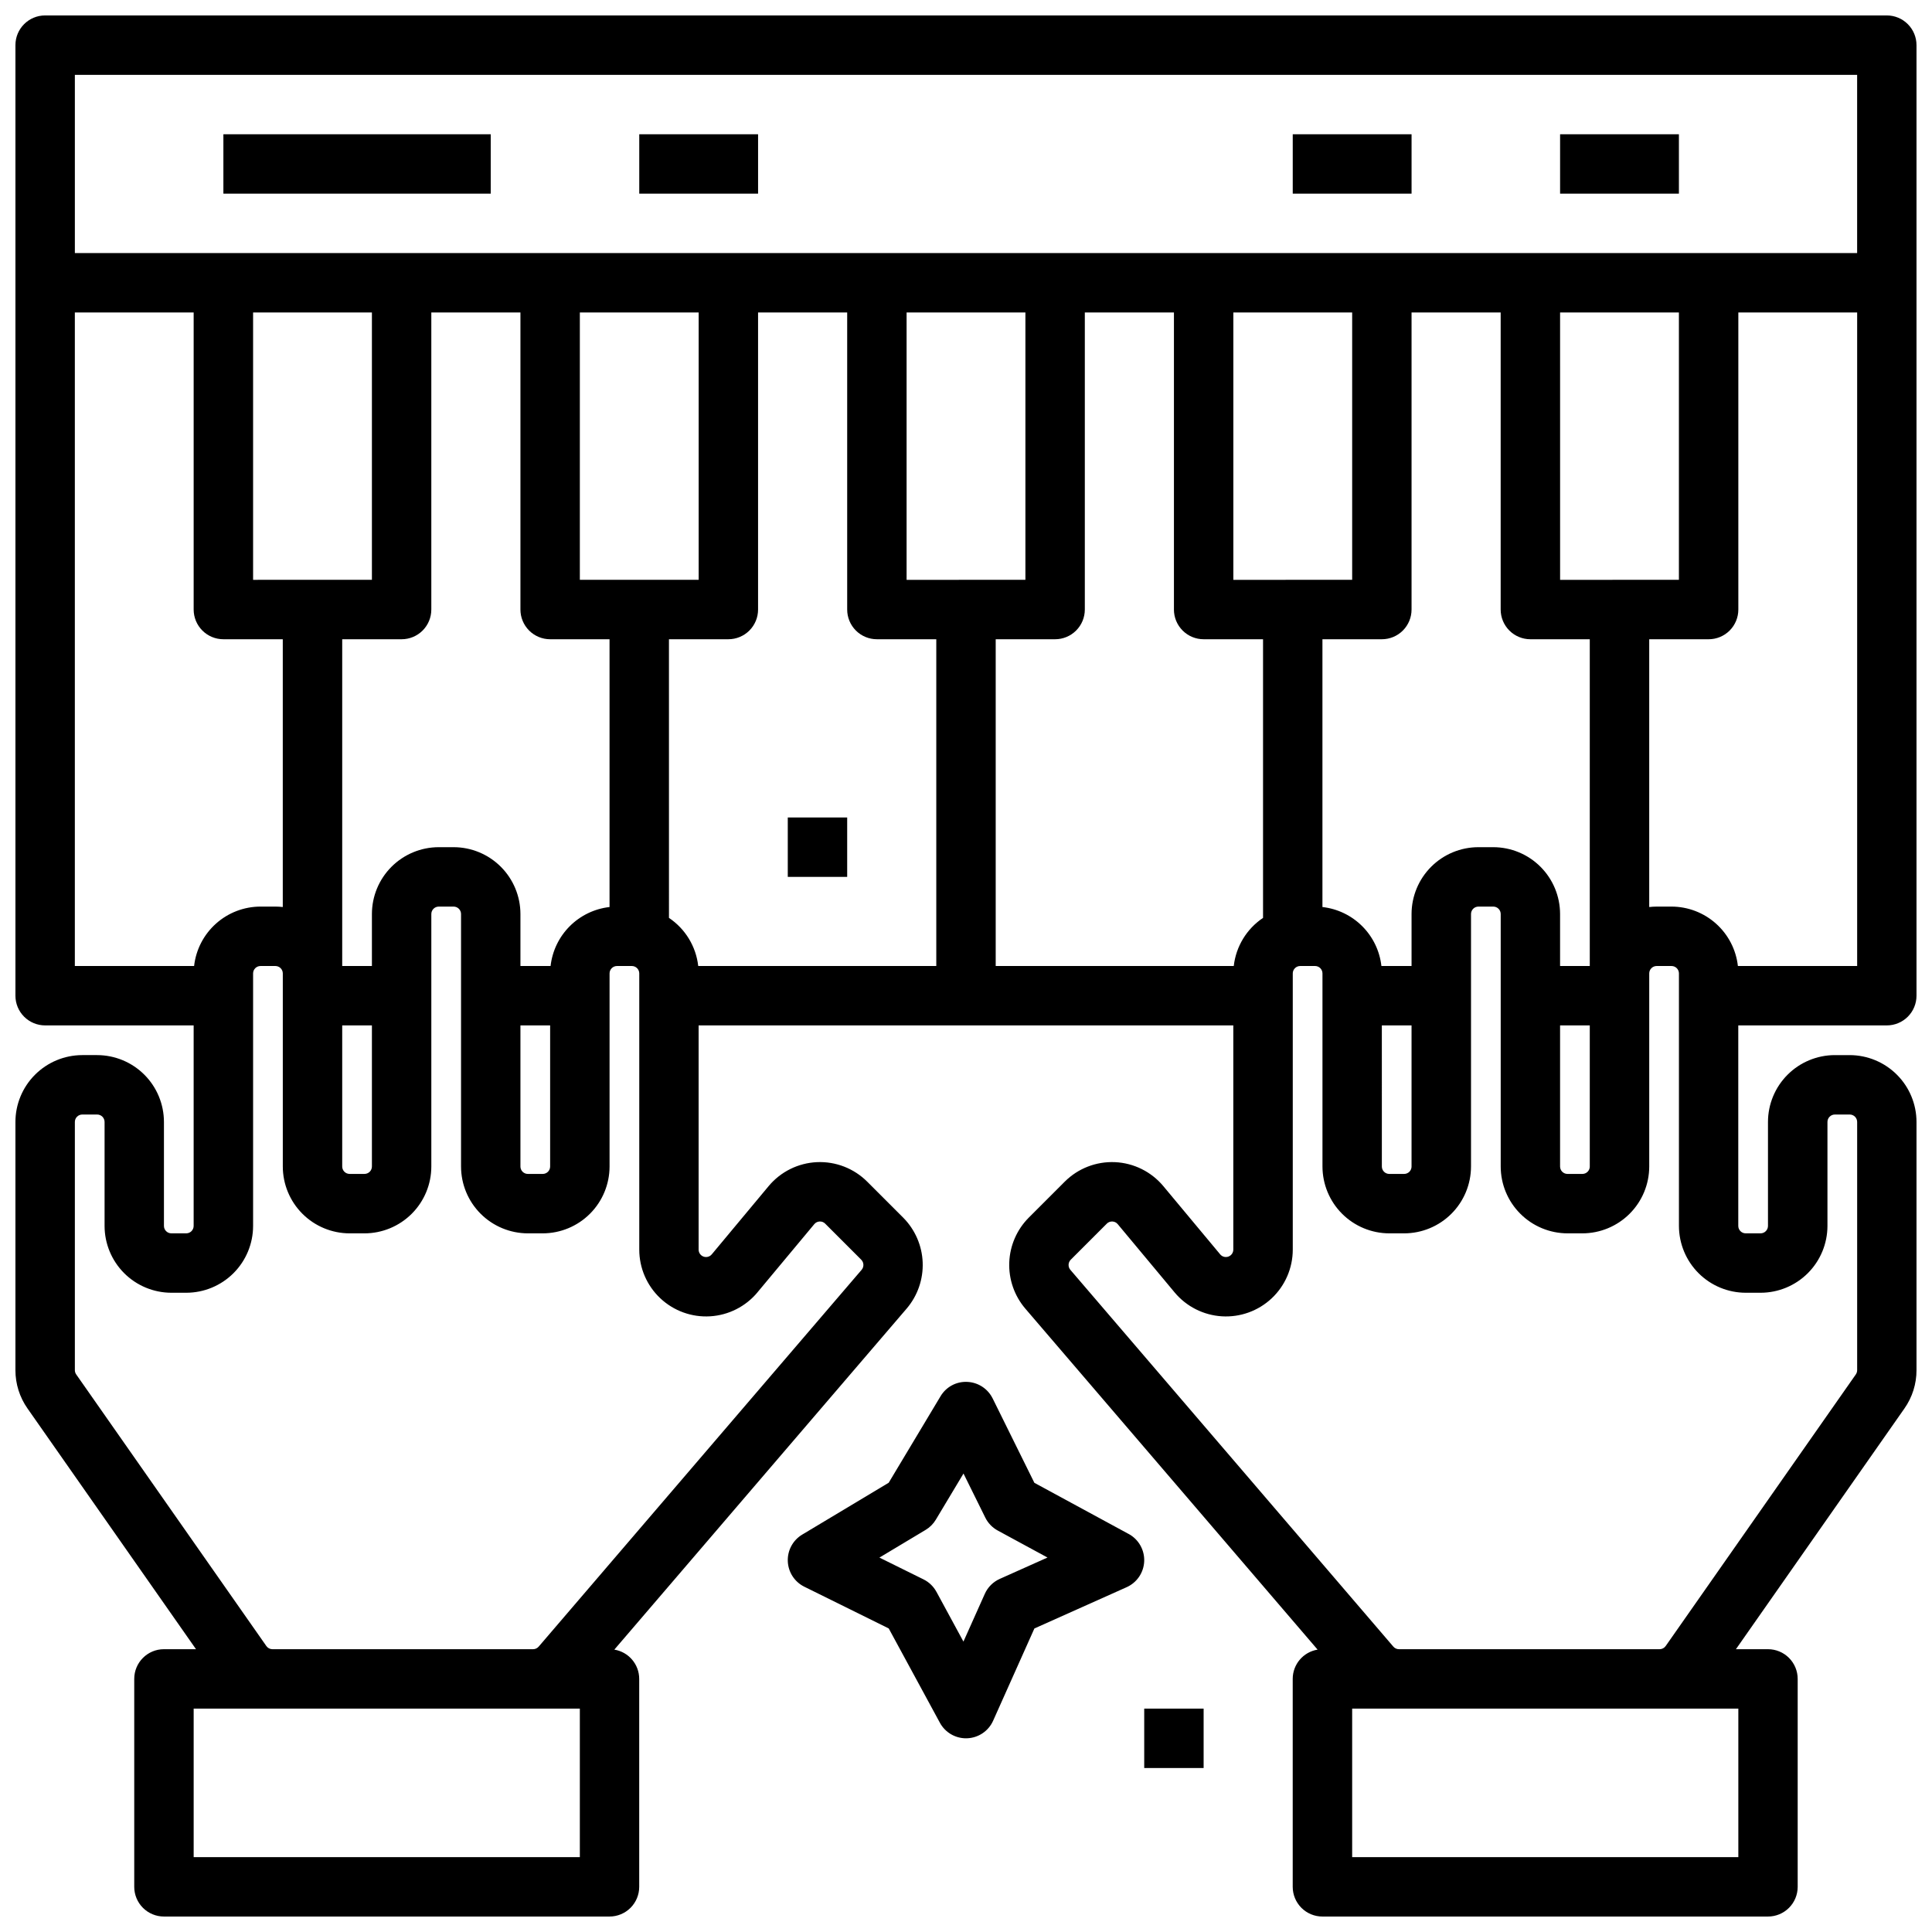
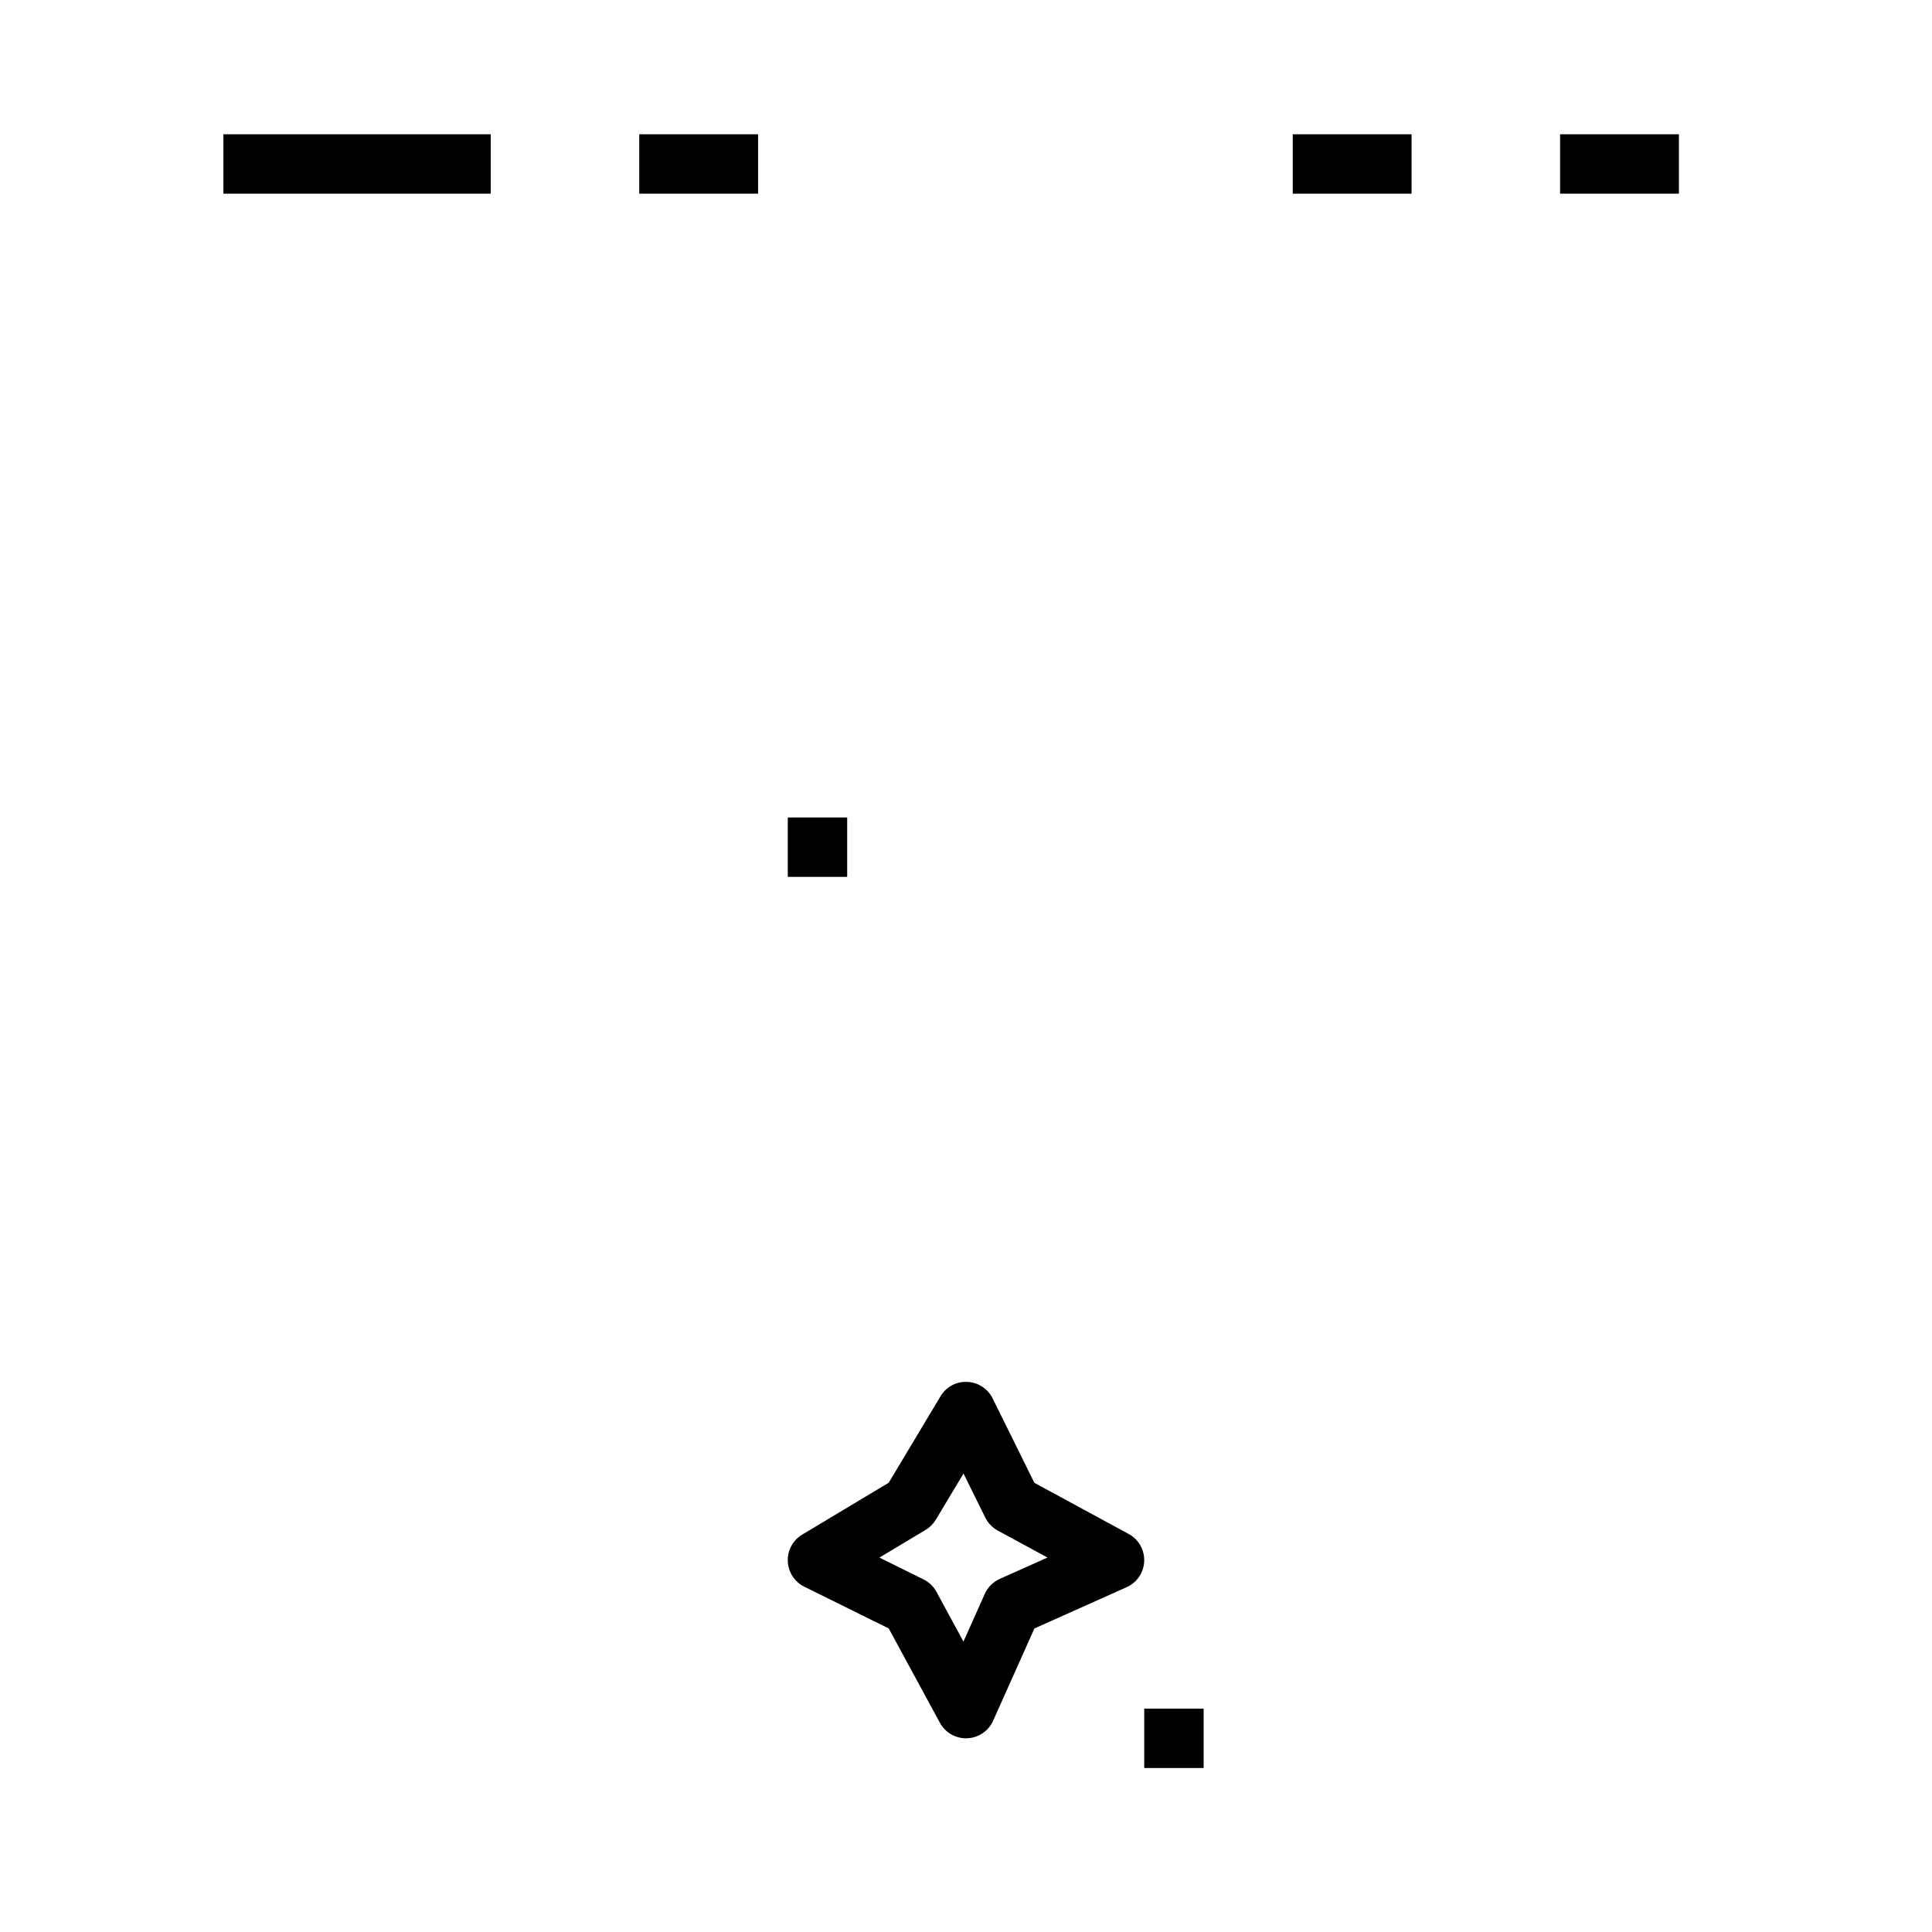
<svg xmlns="http://www.w3.org/2000/svg" width="800px" height="800px" version="1.1" viewBox="144 144 512 512">
  <defs>
    <clipPath id="a">
-       <path d="m148.09 148.09h503.81v503.81h-503.81z" />
-     </clipPath>
+       </clipPath>
  </defs>
  <path d="m443.11 550.52-24.992-13.559-11.059-22.371h-0.004c-1.277-2.582-3.859-4.258-6.738-4.375-2.883-0.137-5.602 1.332-7.07 3.816l-13.738 22.918-22.918 13.738c-2.469 1.48-3.934 4.191-3.816 7.07 0.113 2.879 1.793 5.461 4.375 6.738l22.371 11.059 13.559 24.992v0.004c1.375 2.535 4.027 4.117 6.918 4.121 0.098 0 0.195 0 0.301-0.008 2.992-0.113 5.664-1.914 6.887-4.648l10.938-24.453 24.449-10.941c2.734-1.223 4.539-3.891 4.652-6.883 0.113-2.996-1.48-5.793-4.113-7.223zm-34.16 11.902c-1.766 0.789-3.18 2.203-3.969 3.969l-5.66 12.648-7.152-13.188h-0.004c-0.773-1.426-1.973-2.582-3.43-3.301l-11.68-5.773 12.238-7.336c1.113-0.664 2.039-1.594 2.707-2.703l7.336-12.238 5.773 11.68c0.719 1.457 1.871 2.652 3.301 3.43l13.188 7.152z" />
  <path d="m352.77 360.64h15.742v15.742h-15.742z" />
  <path d="m447.23 596.8h15.742v15.742h-15.742z" />
  <g clip-path="url(#a)">
    <path d="m644.03 148.09h-488.07c-4.348 0-7.871 3.523-7.871 7.871v251.91c0 2.086 0.828 4.09 2.305 5.566 1.477 1.477 3.481 2.305 5.566 2.305h39.359v53.137c0 0.523-0.207 1.023-0.574 1.391-0.371 0.371-0.871 0.578-1.391 0.578h-3.938c-1.086 0-1.969-0.883-1.969-1.969v-27.551c-0.004-4.699-1.871-9.199-5.191-12.52-3.32-3.32-7.824-5.188-12.52-5.195h-3.938c-4.695 0.008-9.195 1.875-12.516 5.195-3.32 3.32-5.191 7.82-5.195 12.52v65.777c-0.004 3.633 1.113 7.184 3.203 10.156l44.652 63.793h-8.496c-4.348 0-7.871 3.523-7.871 7.871v55.105c0 2.086 0.828 4.09 2.305 5.566 1.477 1.477 3.481 2.305 5.566 2.305h118.08c2.086 0 4.09-0.828 5.566-2.305 1.477-1.477 2.305-3.481 2.305-5.566v-55.105c-0.004-3.852-2.793-7.133-6.594-7.758l77.492-90.406c2.887-3.398 4.394-7.754 4.223-12.207-0.172-4.453-2.008-8.68-5.144-11.844l-9.555-9.555c-3.519-3.519-8.355-5.394-13.328-5.172-4.969 0.227-9.617 2.535-12.801 6.356l-15.062 18.074h-0.004c-0.527 0.641-1.402 0.879-2.184 0.598s-1.301-1.023-1.301-1.855v-59.414h141.7v59.414c0 0.828-0.52 1.57-1.301 1.852-0.777 0.281-1.648 0.047-2.18-0.59l-15.062-18.074v-0.004c-3.188-3.82-7.832-6.129-12.805-6.356-4.973-0.223-9.809 1.652-13.328 5.172l-9.555 9.555c-3.137 3.164-4.973 7.391-5.144 11.844-0.168 4.453 1.336 8.809 4.223 12.207l77.488 90.406c-3.801 0.625-6.59 3.906-6.594 7.758v55.105c0 2.086 0.832 4.09 2.305 5.566 1.477 1.477 3.481 2.305 5.566 2.305h118.08c2.09 0 4.09-0.828 5.566-2.305 1.477-1.477 2.305-3.481 2.305-5.566v-55.105c0-2.086-0.828-4.09-2.305-5.566s-3.477-2.305-5.566-2.305h-8.496l44.656-63.793c2.086-2.973 3.207-6.519 3.199-10.156v-65.777c-0.004-4.699-1.871-9.199-5.191-12.52-3.32-3.32-7.824-5.188-12.52-5.195h-3.938c-4.695 0.008-9.195 1.875-12.516 5.195-3.32 3.32-5.191 7.82-5.195 12.52v27.551c0 0.523-0.207 1.023-0.578 1.391-0.367 0.371-0.867 0.578-1.391 0.578h-3.938 0.004c-1.09 0-1.969-0.883-1.969-1.969v-53.137h39.359c2.086 0 4.09-0.828 5.566-2.305 1.477-1.477 2.305-3.481 2.305-5.566v-251.91c0-2.086-0.828-4.09-2.305-5.566-1.477-1.477-3.481-2.305-5.566-2.305zm-7.871 15.742v47.234h-472.32v-47.234zm-78.723 251.91h7.871v37.391h0.004c0 0.523-0.207 1.023-0.578 1.395-0.367 0.367-0.871 0.574-1.391 0.574h-3.938c-1.086 0-1.969-0.879-1.969-1.969zm7.871-15.742h-7.871v-13.777c-0.004-4.695-1.871-9.199-5.191-12.52-3.32-3.32-7.824-5.188-12.52-5.191h-3.938c-4.695 0.004-9.195 1.871-12.516 5.191-3.32 3.32-5.188 7.824-5.195 12.52v13.777h-7.988c-0.449-3.992-2.242-7.707-5.082-10.547-2.84-2.84-6.555-4.629-10.547-5.082v-70.965h15.746c2.086 0 4.09-0.828 5.566-2.305 1.477-1.477 2.305-3.481 2.305-5.566v-78.723h23.617v78.723c0 2.086 0.828 4.09 2.305 5.566 1.477 1.477 3.481 2.305 5.566 2.305h15.742zm-55.105 15.742h7.871v37.391h0.004c0 0.523-0.207 1.023-0.574 1.395-0.371 0.367-0.871 0.574-1.395 0.574h-3.938 0.004c-1.086 0-1.969-0.879-1.969-1.969zm-39.242-15.742h-63.09v-86.594h15.742c2.09 0 4.09-0.828 5.566-2.305 1.477-1.477 2.309-3.481 2.309-5.566v-78.723h23.617v78.719l-0.004 0.004c0 2.086 0.832 4.09 2.309 5.566 1.473 1.477 3.477 2.305 5.566 2.305h15.742v73.844c-4.336 2.902-7.172 7.566-7.758 12.75zm-189.04 15.742h7.871v37.391c0 0.523-0.207 1.023-0.574 1.395-0.371 0.367-0.871 0.574-1.395 0.574h-3.938 0.004c-1.086 0-1.969-0.879-1.969-1.969zm7.988-15.742h-7.988v-13.777c-0.004-4.695-1.875-9.199-5.195-12.52-3.32-3.32-7.82-5.188-12.516-5.191h-3.938c-4.695 0.004-9.195 1.871-12.52 5.191-3.32 3.32-5.188 7.824-5.191 12.52v13.777h-7.871v-86.594h15.742c2.09 0 4.09-0.828 5.566-2.305 1.477-1.477 2.305-3.481 2.305-5.566v-78.723h23.617v78.723c0 2.086 0.828 4.09 2.305 5.566 1.477 1.477 3.481 2.305 5.566 2.305h15.742v70.965h0.004c-3.988 0.453-7.707 2.242-10.547 5.082-2.84 2.84-4.629 6.555-5.082 10.547zm-78.836-173.19h31.488v70.848l-31.488 0.004zm23.617 188.93h7.871v37.391c0 0.523-0.207 1.023-0.578 1.395-0.367 0.367-0.867 0.574-1.391 0.574h-3.938c-1.086 0-1.965-0.879-1.965-1.969zm62.977-118.08v-70.848h31.488v70.848zm23.617 89.586-0.004-73.84h15.746c2.086 0 4.09-0.828 5.566-2.305 1.477-1.477 2.305-3.481 2.305-5.566v-78.723h23.617v78.723c0 2.086 0.828 4.09 2.305 5.566 1.477 1.477 3.477 2.305 5.566 2.305h15.742v86.594h-63.09c-0.586-5.184-3.422-9.848-7.758-12.75zm62.973-89.582v-70.852h31.488v70.848zm86.594 0v-70.852h31.488v70.848zm86.594 0-0.004-70.852h31.488v70.848zm-393.61-70.852h31.488v78.723c0 2.086 0.832 4.09 2.309 5.566 1.477 1.477 3.477 2.305 5.566 2.305h15.742v70.965c-0.652-0.074-1.309-0.113-1.969-0.117h-3.934c-4.356 0.008-8.555 1.613-11.801 4.519-3.246 2.902-5.309 6.898-5.797 11.227h-31.605zm133.83 409.35h-102.34v-39.359h102.34zm47.062-149.67 15.062-18.074c0.352-0.43 0.867-0.688 1.422-0.707 0.551-0.035 1.09 0.176 1.477 0.574l9.555 9.555h-0.004c0.723 0.73 0.766 1.891 0.102 2.672l-85.582 99.855c-0.375 0.438-0.918 0.688-1.492 0.688h-69.07c-0.645 0-1.246-0.312-1.613-0.84l-50.391-71.984c-0.23-0.328-0.355-0.723-0.355-1.125v-65.777c0-1.09 0.883-1.969 1.969-1.969h3.938c0.523 0 1.023 0.207 1.391 0.574 0.371 0.371 0.578 0.871 0.578 1.395v27.551c0.004 4.695 1.871 9.199 5.191 12.52 3.32 3.32 7.824 5.188 12.52 5.191h3.938c4.695-0.004 9.195-1.871 12.516-5.191 3.32-3.32 5.191-7.824 5.195-12.52v-66.914c0-1.086 0.879-1.965 1.969-1.965h3.938-0.004c0.523 0 1.023 0.207 1.395 0.574 0.367 0.371 0.574 0.871 0.574 1.391v51.168c0.008 4.699 1.875 9.199 5.195 12.52 3.32 3.32 7.82 5.188 12.516 5.195h3.938c4.695-0.008 9.199-1.875 12.52-5.195 3.32-3.32 5.188-7.82 5.191-12.52v-66.91c0-1.086 0.883-1.969 1.969-1.969h3.938c0.52 0 1.023 0.207 1.391 0.578 0.367 0.367 0.578 0.867 0.578 1.391v66.914-0.004c0.004 4.699 1.871 9.199 5.191 12.52 3.32 3.32 7.824 5.188 12.52 5.195h3.938-0.004c4.699-0.008 9.199-1.875 12.52-5.195 3.32-3.32 5.188-7.82 5.195-12.52v-51.168c0-1.086 0.879-1.965 1.969-1.965h3.938-0.004c0.523 0 1.023 0.207 1.391 0.574 0.371 0.371 0.578 0.871 0.578 1.391v73.191c0 4.883 2.016 9.551 5.574 12.895 3.555 3.348 8.336 5.078 13.207 4.781 4.875-0.293 9.41-2.59 12.539-6.34zm259.95 149.67h-102.34v-39.359h102.34zm1.969-149.57h3.938-0.004c4.695-0.004 9.199-1.871 12.52-5.191 3.32-3.32 5.188-7.824 5.195-12.52v-27.551c0-1.09 0.879-1.969 1.965-1.969h3.938c0.523 0 1.023 0.207 1.391 0.574 0.371 0.371 0.578 0.871 0.578 1.395v65.777c0 0.402-0.125 0.797-0.355 1.129l-50.391 71.984v-0.004c-0.367 0.527-0.969 0.84-1.609 0.84h-69.07c-0.574 0-1.121-0.25-1.496-0.688l-85.59-99.852c-0.664-0.781-0.621-1.945 0.098-2.672l9.555-9.555c0.363-0.375 0.863-0.582 1.387-0.578h0.098c0.555 0.02 1.07 0.277 1.422 0.707l15.062 18.074c3.125 3.754 7.664 6.047 12.535 6.344 4.875 0.297 9.656-1.434 13.215-4.781 3.555-3.348 5.57-8.016 5.57-12.898v-73.191c0-1.086 0.883-1.965 1.969-1.965h3.938c0.52 0 1.02 0.207 1.391 0.574 0.367 0.371 0.574 0.871 0.574 1.391v51.168c0.008 4.699 1.875 9.199 5.195 12.52 3.32 3.32 7.824 5.188 12.52 5.195h3.938-0.004c4.699-0.008 9.199-1.875 12.52-5.195 3.32-3.32 5.188-7.82 5.195-12.52v-66.91c0-1.086 0.879-1.969 1.965-1.969h3.938c0.523 0 1.023 0.207 1.391 0.578 0.371 0.367 0.578 0.867 0.578 1.391v66.914-0.004c0.004 4.699 1.871 9.199 5.195 12.52 3.32 3.32 7.82 5.188 12.516 5.195h3.938c4.695-0.008 9.195-1.875 12.516-5.195 3.324-3.32 5.191-7.82 5.195-12.52v-51.168c0-1.086 0.883-1.965 1.969-1.965h3.938c0.52 0 1.02 0.207 1.391 0.574 0.367 0.371 0.574 0.871 0.574 1.391v66.914c0.008 4.695 1.875 9.199 5.195 12.52 3.32 3.32 7.82 5.188 12.52 5.191zm29.52-86.594-31.605 0.004c-0.488-4.328-2.551-8.324-5.797-11.227-3.246-2.906-7.445-4.512-11.797-4.519h-3.938c-0.656 0.004-1.316 0.043-1.969 0.117v-70.965h15.746c2.086 0 4.09-0.828 5.566-2.305 1.473-1.477 2.305-3.481 2.305-5.566v-78.723h31.488z" />
  </g>
  <path d="m203.2 179.58h70.848v15.742h-70.848z" />
  <path d="m313.41 179.58h31.488v15.742h-31.488z" />
  <path d="m486.59 179.58h31.488v15.742h-31.488z" />
  <path d="m557.44 179.58h31.488v15.742h-31.488z" />
</svg>